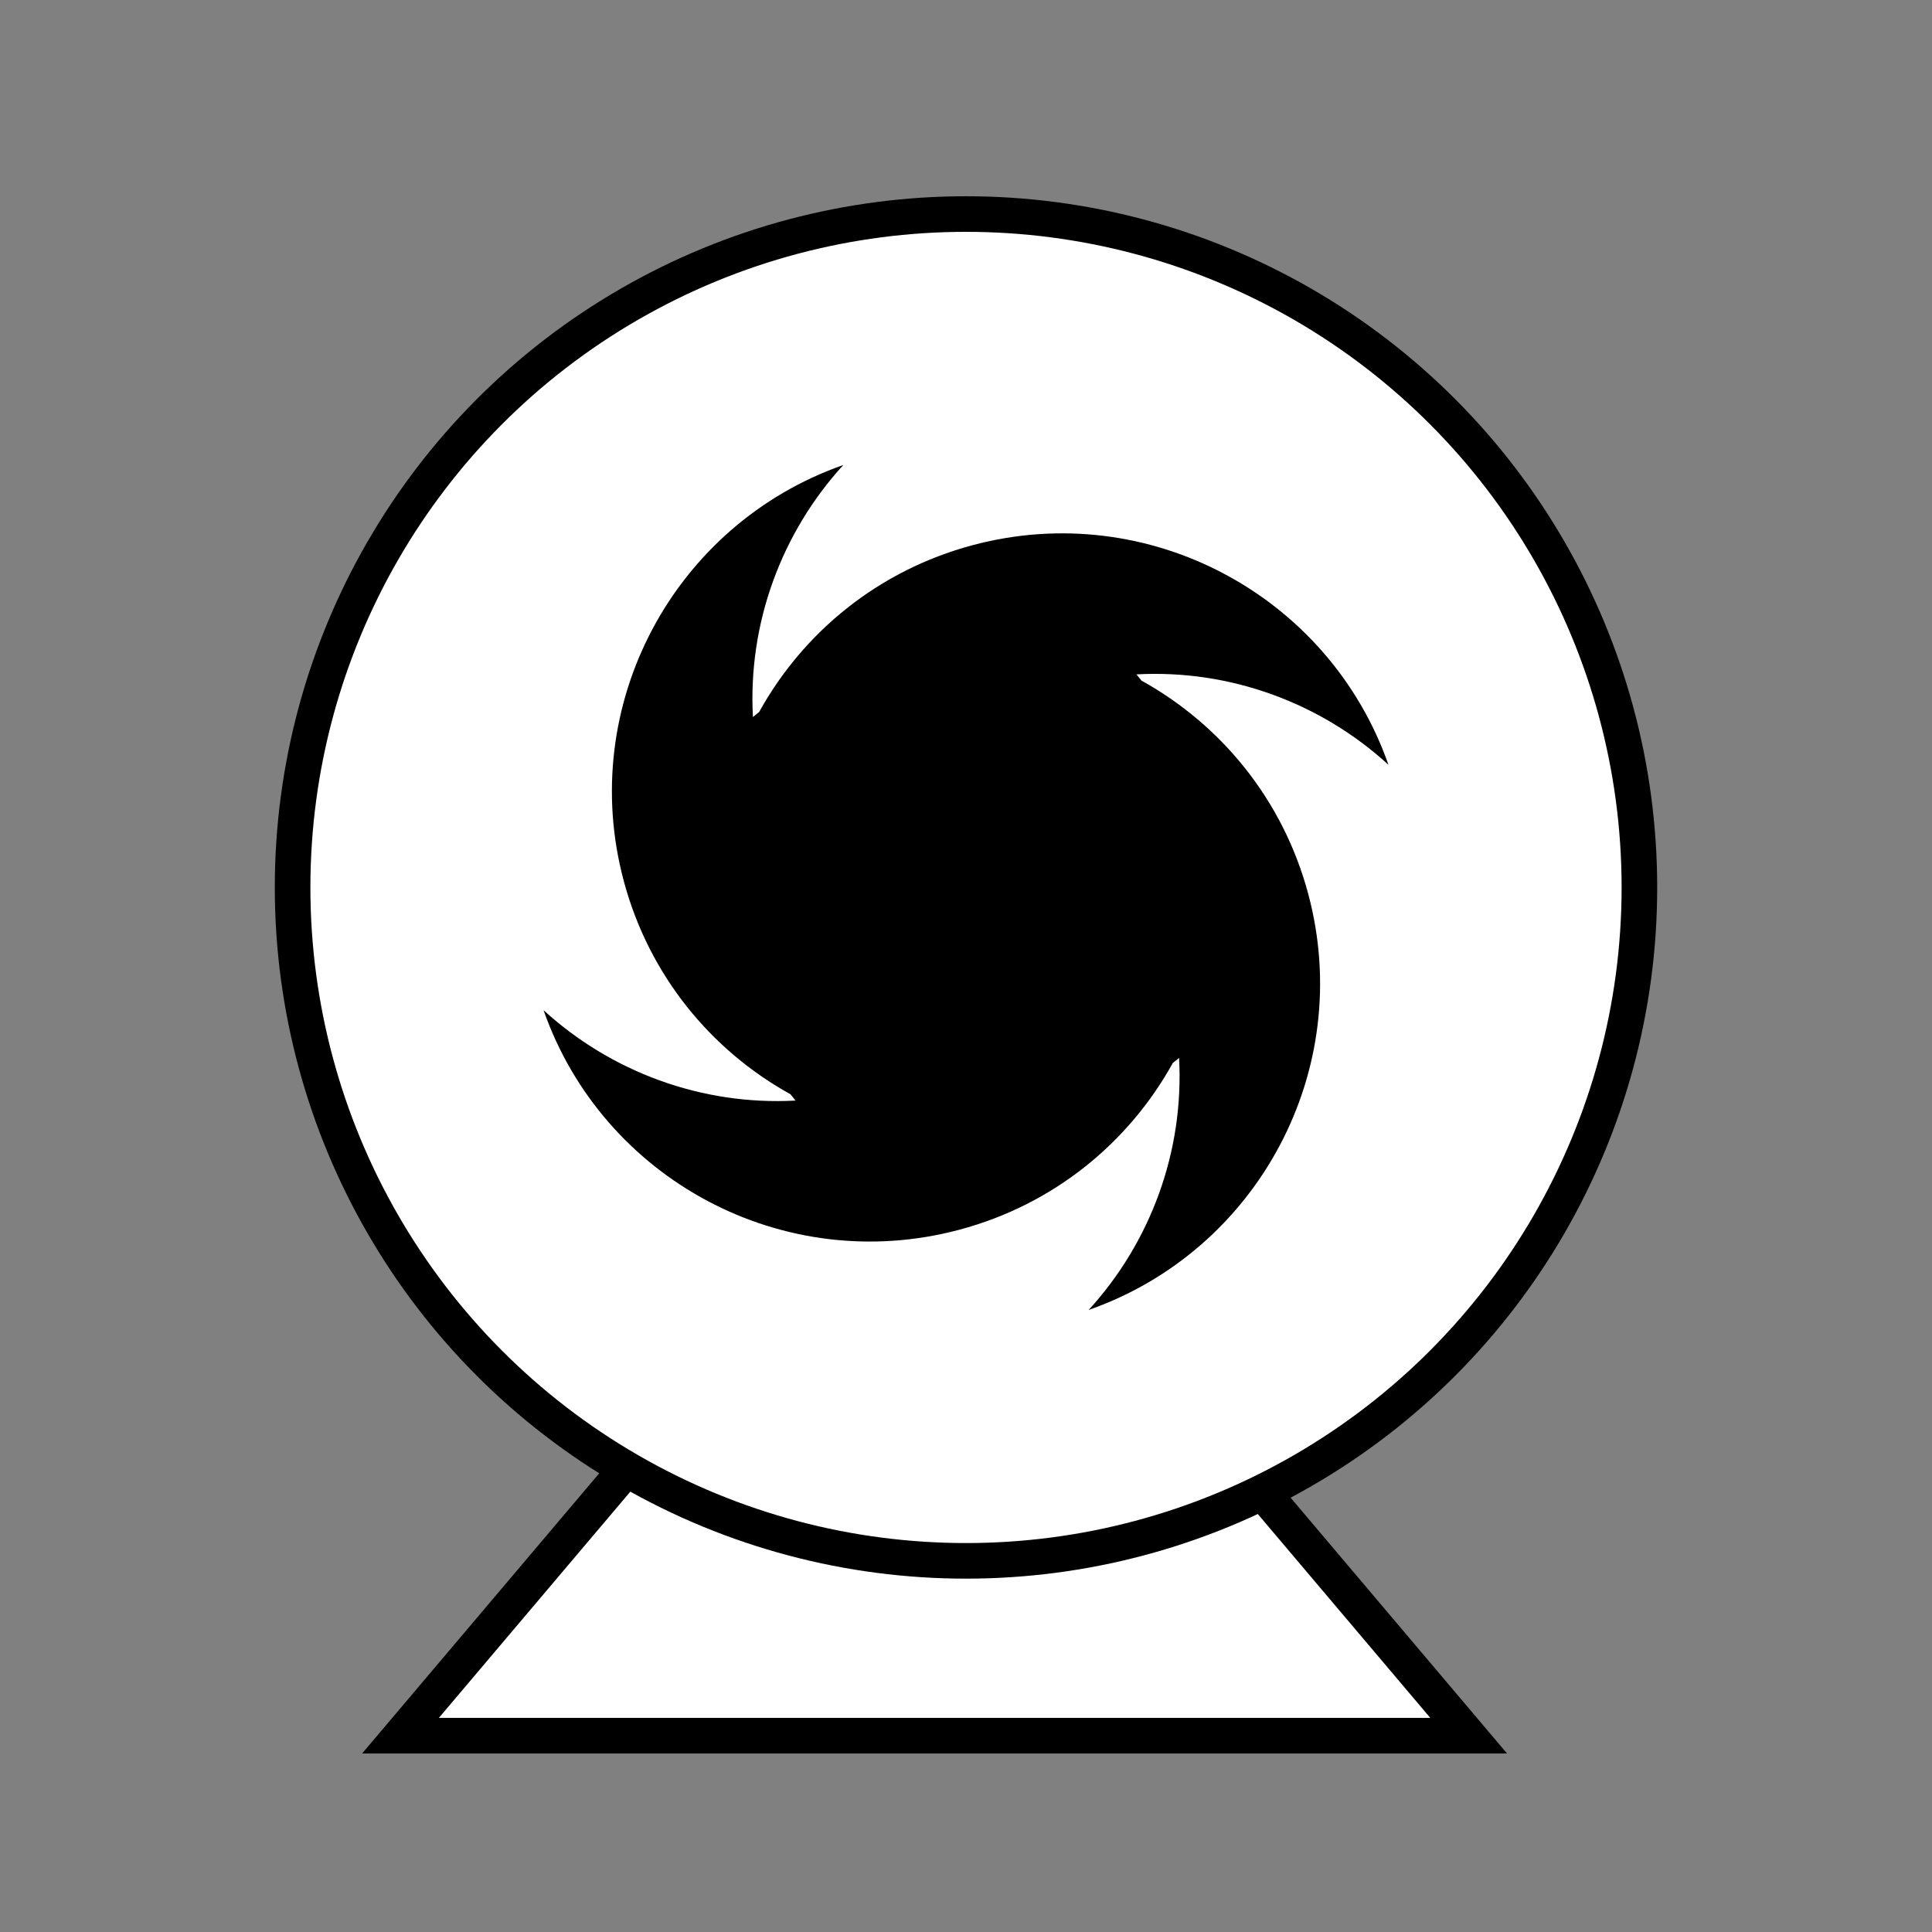
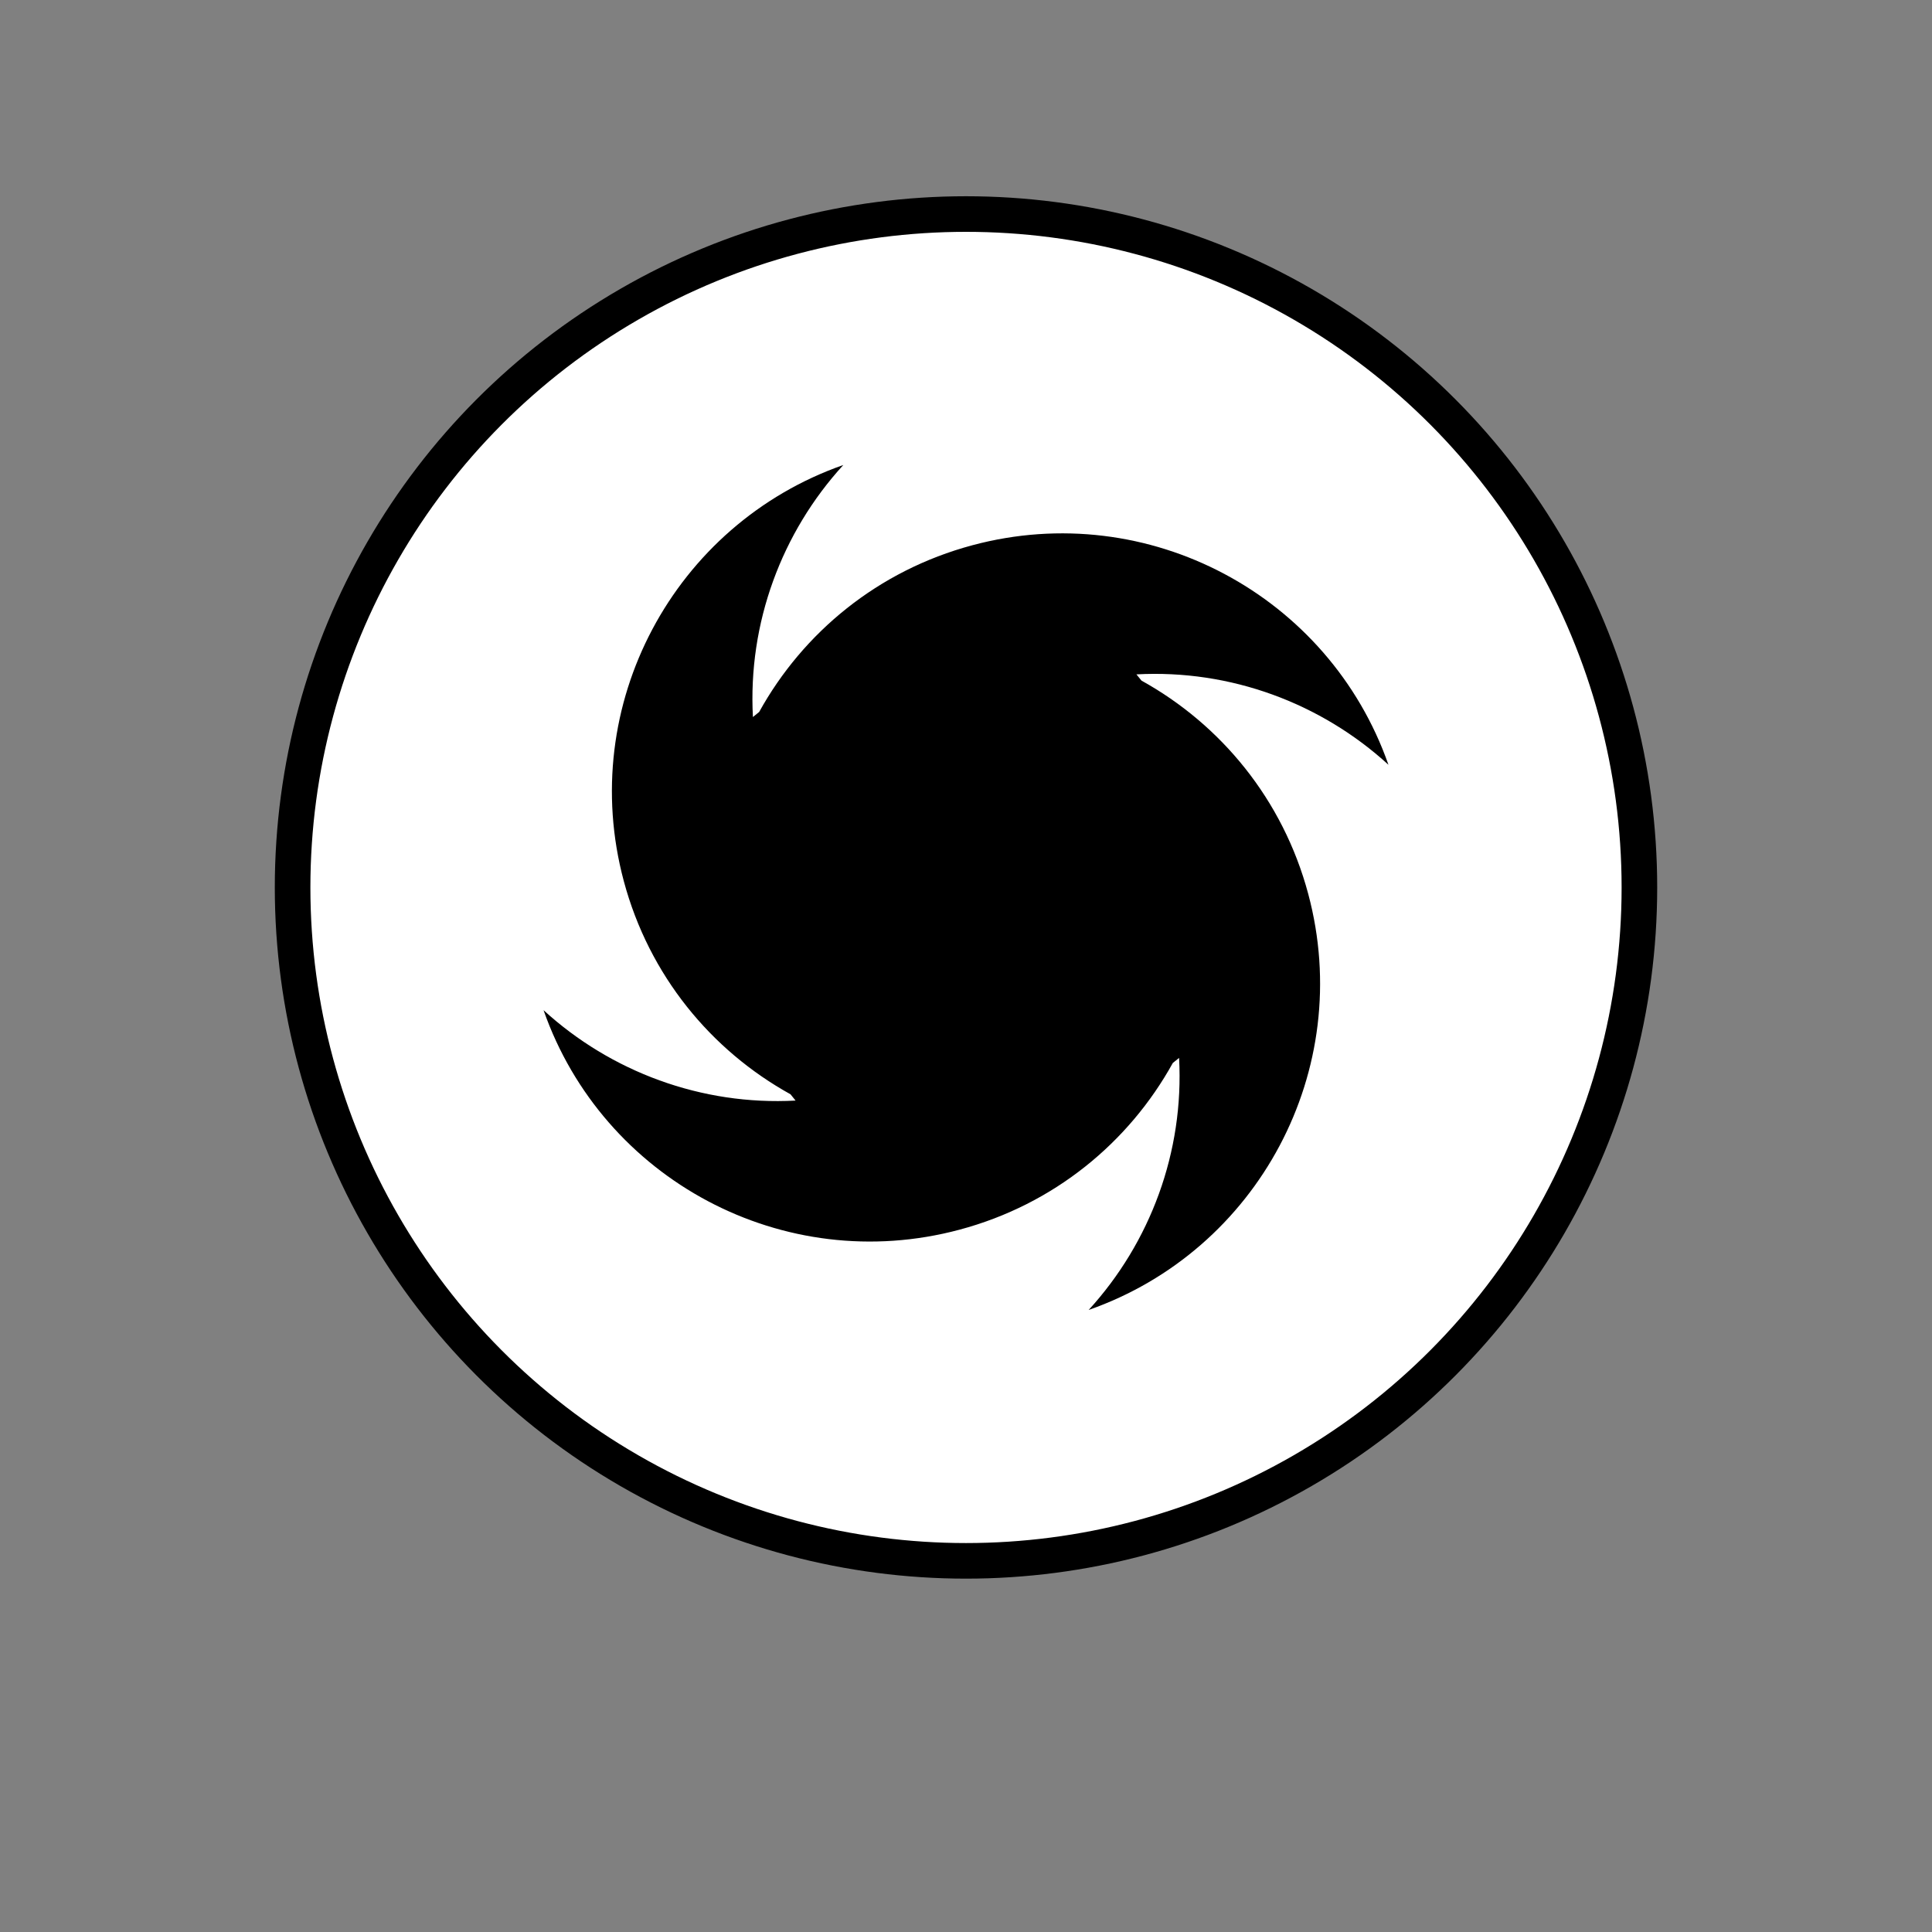
<svg xmlns="http://www.w3.org/2000/svg" width="38" height="38" viewBox="0 0 38 38" fill="none">
  <rect x="0" y="0" width="38" height="38" fill="#808080" stroke="none" />
-   <path d="M7.877 34.139H18.382H28.887L22.09 26.106H14.675L7.877 34.139Z" fill="white" stroke="black" stroke-width="0.7" />
  <circle cx="19" cy="17.455" r="13.245" fill="white" stroke="black" stroke-width="0.7" />
  <path fill-rule="evenodd" clip-rule="evenodd" d="M21.413 25.765C22.624 24.44 23.291 22.659 23.191 20.808C23.151 20.841 23.11 20.875 23.068 20.907C22.205 22.468 20.733 23.689 18.874 24.186C15.412 25.114 11.857 23.198 10.691 19.869C12.015 21.08 13.796 21.747 15.648 21.647C15.614 21.606 15.581 21.565 15.548 21.523C13.988 20.66 12.767 19.188 12.269 17.329C11.341 13.867 13.258 10.312 16.587 9.146C15.376 10.47 14.709 12.252 14.809 14.103C14.849 14.069 14.89 14.036 14.932 14.003C15.795 12.443 17.267 11.222 19.126 10.724C22.588 9.796 26.143 11.713 27.309 15.042C25.985 13.831 24.204 13.164 22.352 13.264C22.386 13.305 22.419 13.346 22.452 13.387C24.012 14.251 25.233 15.723 25.731 17.581C26.659 21.044 24.742 24.599 21.413 25.765Z" fill="black" />
</svg>